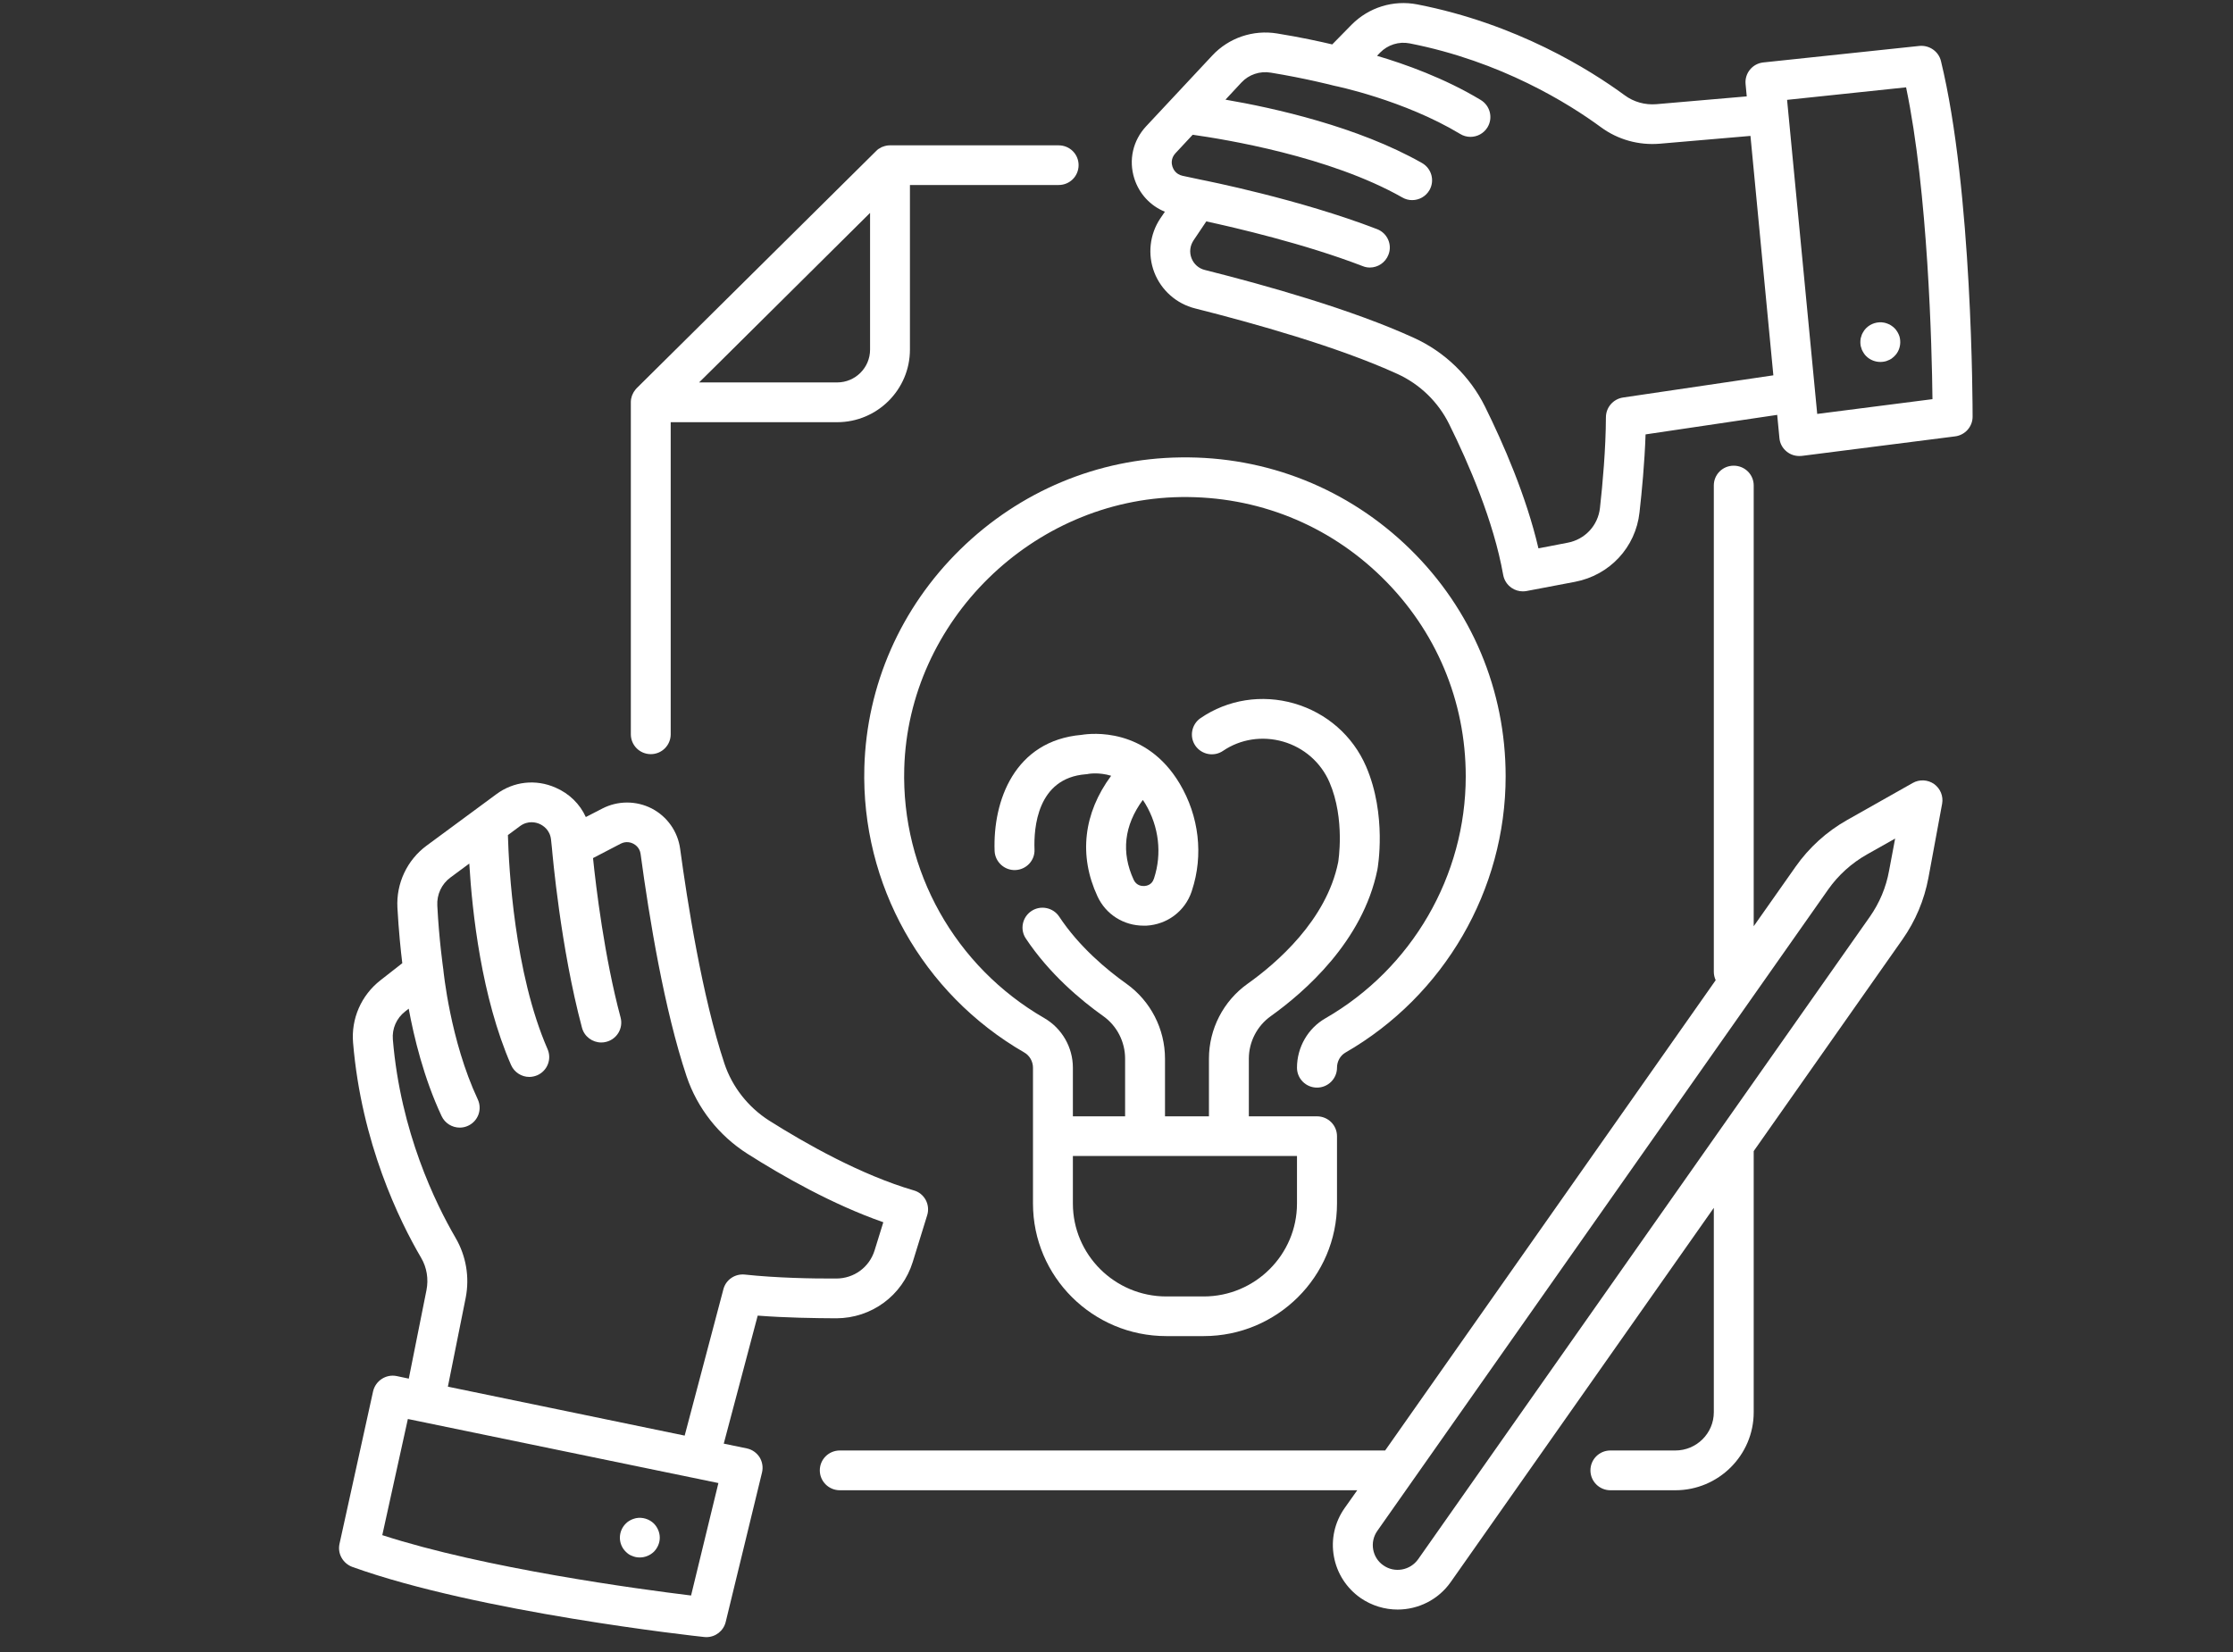
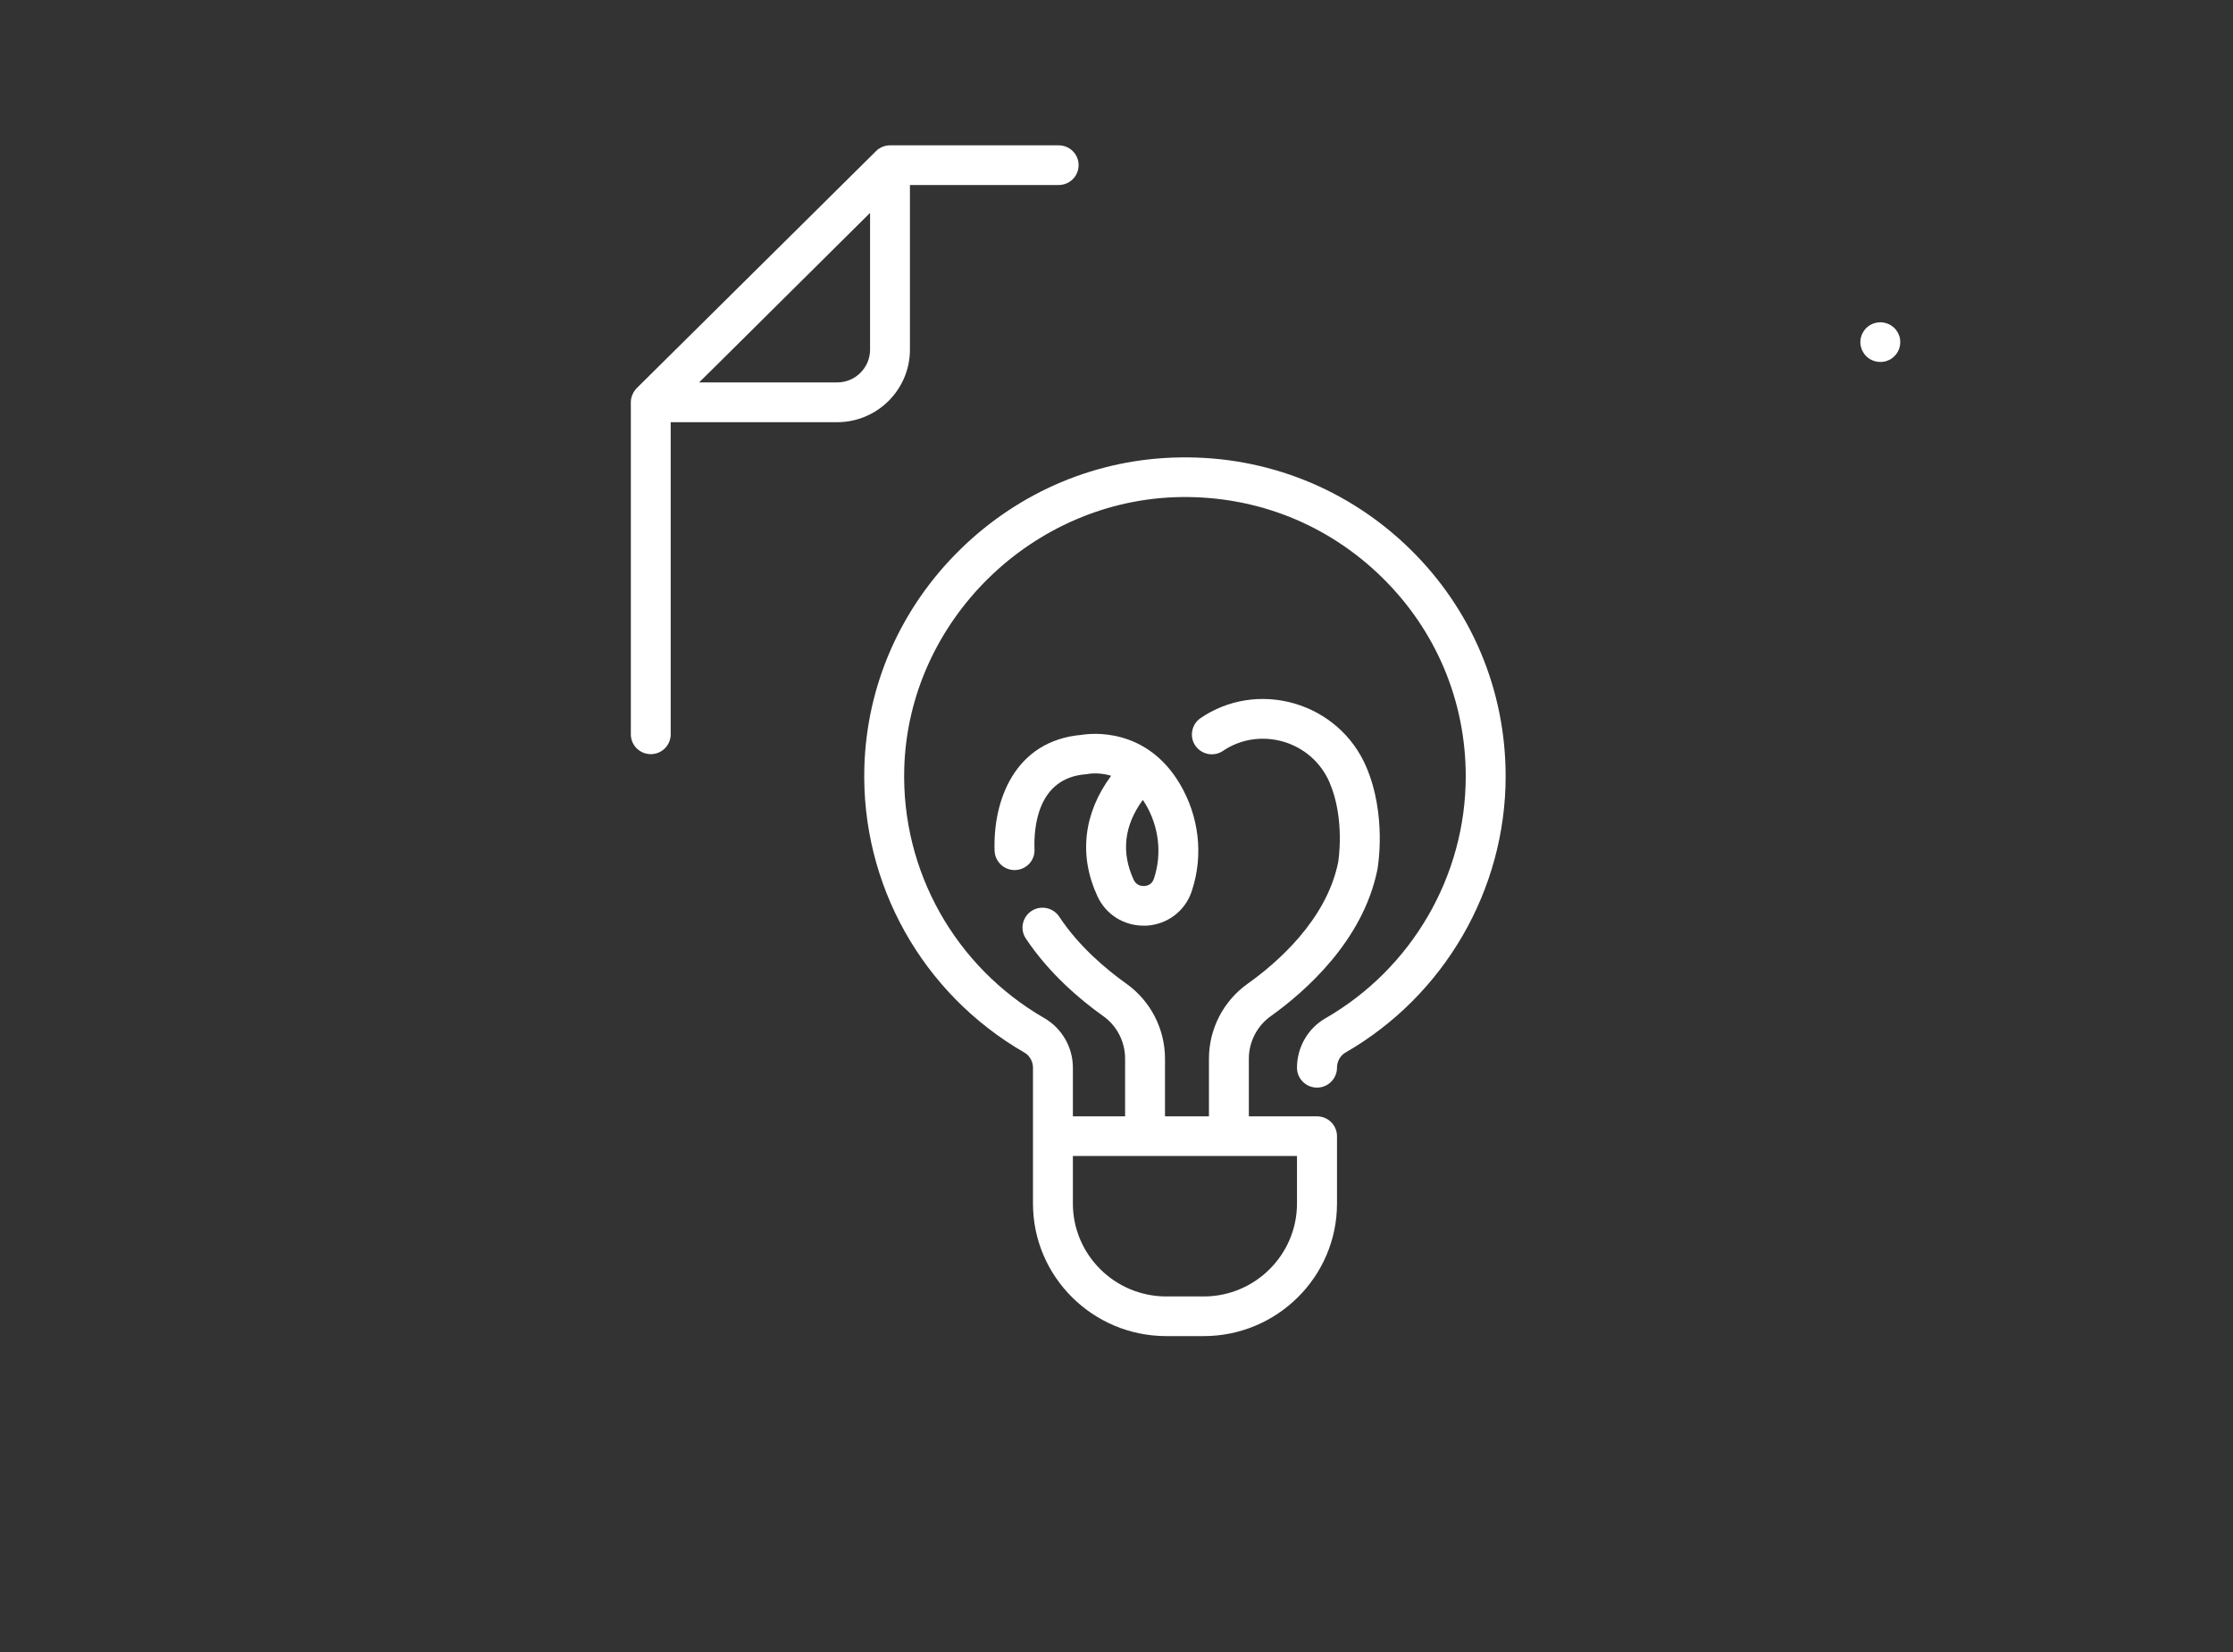
<svg xmlns="http://www.w3.org/2000/svg" width="75pt" height="55.5pt" viewBox="0 0 75 55.5" version="1.2">
  <rect x="0" y="0" width="75" height="55.5" fill="#333333" stroke="none" />
  <defs>
    <clipPath id="clip1">
-       <path d="M 11.285 26 L 32 26 L 32 55 L 11.285 55 Z M 11.285 26 " />
-     </clipPath>
+       </clipPath>
    <clipPath id="clip2">
-       <path d="M 38 0 L 66.289 0 L 66.289 20 L 38 20 Z M 38 0 " />
-     </clipPath>
+       </clipPath>
  </defs>
  <g id="surface1">
    <path style=" stroke:none;fill-rule:nonzero;fill:rgb(100%,100%,100%);fill-opacity:1;" d="M 29.223 11.746 C 29.223 12.355 28.727 12.848 28.117 12.848 L 23.48 12.848 L 24.109 12.227 L 29.223 7.152 Z M 35.559 4.883 L 29.895 4.883 C 29.887 4.883 29.883 4.883 29.879 4.883 C 29.84 4.883 29.801 4.887 29.766 4.895 C 29.762 4.895 29.758 4.895 29.754 4.898 C 29.719 4.906 29.684 4.914 29.652 4.93 C 29.641 4.934 29.629 4.938 29.617 4.941 C 29.594 4.953 29.566 4.969 29.543 4.984 C 29.531 4.988 29.523 4.996 29.512 5 C 29.48 5.023 29.449 5.047 29.422 5.078 L 21.383 13.043 C 21.355 13.07 21.332 13.102 21.309 13.137 C 21.301 13.145 21.297 13.156 21.289 13.164 C 21.273 13.188 21.262 13.215 21.25 13.242 C 21.246 13.25 21.238 13.262 21.234 13.273 C 21.223 13.309 21.207 13.344 21.203 13.383 C 21.199 13.383 21.199 13.387 21.199 13.387 C 21.191 13.422 21.191 13.461 21.188 13.5 C 21.188 13.508 21.188 13.512 21.188 13.516 L 21.188 24.668 C 21.188 25.039 21.488 25.336 21.859 25.336 C 22.227 25.336 22.527 25.039 22.527 24.668 L 22.527 14.184 L 28.117 14.184 C 29.465 14.184 30.562 13.09 30.562 11.746 L 30.562 6.215 L 35.559 6.215 C 35.93 6.215 36.227 5.918 36.227 5.547 C 36.227 5.18 35.93 4.883 35.559 4.883 " />
-     <path style=" stroke:none;fill-rule:nonzero;fill:rgb(100%,100%,100%);fill-opacity:1;" d="M 61.406 29.879 C 61.742 29.402 62.191 28.996 62.703 28.707 L 63.652 28.172 L 63.449 29.25 C 63.348 29.812 63.129 30.332 62.801 30.801 L 57.676 38.09 L 47.629 52.387 C 47.5 52.566 47.309 52.688 47.09 52.727 C 46.871 52.766 46.648 52.719 46.465 52.59 C 46.281 52.465 46.16 52.273 46.121 52.055 C 46.082 51.836 46.133 51.613 46.258 51.434 Z M 28.207 48.73 C 27.836 48.73 27.535 49.027 27.535 49.398 C 27.535 49.766 27.836 50.066 28.207 50.066 L 45.586 50.066 L 45.16 50.668 C 44.828 51.141 44.699 51.719 44.801 52.285 C 44.902 52.855 45.223 53.352 45.695 53.684 C 46.074 53.945 46.512 54.074 46.941 54.074 C 47.629 54.074 48.305 53.75 48.727 53.148 L 57.562 40.578 L 57.562 47.445 C 57.562 48.156 56.98 48.73 56.27 48.73 L 54.086 48.73 C 53.719 48.73 53.418 49.027 53.418 49.398 C 53.418 49.766 53.719 50.066 54.086 50.066 L 56.27 50.066 C 57.719 50.066 58.902 48.891 58.902 47.445 L 58.902 38.672 L 63.898 31.562 C 64.336 30.938 64.629 30.242 64.77 29.492 L 65.23 27.004 C 65.277 26.75 65.172 26.492 64.961 26.34 C 64.75 26.191 64.469 26.176 64.242 26.305 L 62.043 27.547 C 61.355 27.934 60.758 28.477 60.309 29.117 L 58.902 31.117 L 58.902 16.309 C 58.902 15.941 58.602 15.645 58.23 15.645 C 57.859 15.645 57.562 15.941 57.562 16.309 L 57.562 32.648 C 57.562 32.75 57.586 32.844 57.625 32.93 L 46.523 48.73 L 28.207 48.73 " />
    <g clip-path="url(#clip1)" clip-rule="nonzero">
      <path style=" stroke:none;fill-rule:nonzero;fill:rgb(100%,100%,100%);fill-opacity:1;" d="M 13.699 47.672 L 24.129 49.824 L 23.211 53.602 C 21.48 53.391 16.277 52.691 12.84 51.574 Z M 13.195 34.922 C 13.164 34.559 13.316 34.207 13.609 33.98 L 13.727 33.887 C 13.902 34.832 14.23 36.211 14.832 37.496 C 14.945 37.738 15.188 37.883 15.441 37.883 C 15.535 37.883 15.633 37.863 15.723 37.82 C 16.059 37.664 16.203 37.27 16.047 36.934 C 15.117 34.949 14.895 32.609 14.891 32.586 C 14.891 32.582 14.891 32.578 14.891 32.574 C 14.887 32.566 14.891 32.559 14.887 32.551 C 14.887 32.543 14.746 31.582 14.688 30.422 C 14.668 30.051 14.832 29.699 15.129 29.48 L 15.762 29.012 C 15.859 30.645 16.172 33.508 17.164 35.777 C 17.273 36.027 17.52 36.18 17.777 36.18 C 17.867 36.18 17.957 36.16 18.043 36.125 C 18.383 35.977 18.539 35.586 18.391 35.246 C 17.273 32.684 17.09 29.141 17.059 28.055 L 17.465 27.754 C 17.742 27.551 18.016 27.633 18.121 27.68 C 18.227 27.727 18.473 27.871 18.508 28.211 L 18.539 28.504 C 18.555 28.684 18.828 31.836 19.547 34.527 C 19.625 34.824 19.898 35.023 20.195 35.023 C 20.25 35.023 20.309 35.016 20.367 35 C 20.727 34.906 20.938 34.539 20.844 34.184 C 20.301 32.16 20.016 29.789 19.918 28.828 L 20.848 28.344 C 21.039 28.246 21.207 28.312 21.27 28.344 C 21.336 28.379 21.488 28.477 21.516 28.691 C 21.809 30.859 22.312 33.918 23.059 36.156 C 23.418 37.227 24.145 38.152 25.105 38.762 C 26.273 39.504 27.957 40.465 29.668 41.062 L 29.375 42.008 C 29.199 42.574 28.684 42.953 28.086 42.953 C 27.273 42.957 26.078 42.934 25.016 42.82 C 24.684 42.785 24.379 42.996 24.297 43.312 L 22.996 48.23 L 15.043 46.586 L 15.641 43.602 C 15.777 42.91 15.656 42.195 15.301 41.586 C 14.629 40.43 13.453 38.031 13.195 34.922 Z M 11.832 52.641 C 16.055 54.16 23.344 54.965 23.652 54.996 C 23.676 55 23.699 55 23.727 55 C 24.031 55 24.301 54.793 24.375 54.488 L 25.594 49.469 C 25.637 49.293 25.605 49.109 25.512 48.957 C 25.414 48.805 25.258 48.695 25.082 48.66 L 24.309 48.5 L 25.449 44.199 C 26.406 44.273 27.383 44.285 28.09 44.289 C 29.273 44.285 30.305 43.527 30.656 42.398 L 31.141 40.828 C 31.195 40.656 31.176 40.473 31.094 40.316 C 31.008 40.156 30.863 40.039 30.691 39.992 C 28.918 39.473 27.066 38.426 25.824 37.641 C 25.125 37.191 24.594 36.516 24.332 35.734 C 23.582 33.48 23.078 30.242 22.844 28.516 C 22.766 27.938 22.41 27.43 21.887 27.16 C 21.367 26.895 20.75 26.895 20.23 27.164 L 19.676 27.449 C 19.477 27.012 19.121 26.66 18.66 26.461 C 17.996 26.168 17.25 26.25 16.668 26.684 L 14.328 28.41 C 13.672 28.895 13.305 29.676 13.348 30.492 C 13.391 31.27 13.461 31.953 13.512 32.359 L 12.777 32.934 C 12.133 33.438 11.789 34.223 11.859 35.035 C 12.141 38.402 13.41 41.004 14.145 42.258 C 14.336 42.582 14.398 42.969 14.324 43.344 L 13.73 46.316 L 13.324 46.23 C 12.965 46.156 12.613 46.387 12.531 46.742 L 11.402 51.871 C 11.332 52.195 11.516 52.523 11.832 52.641 " />
    </g>
    <g clip-path="url(#clip2)" clip-rule="nonzero">
      <path style=" stroke:none;fill-rule:nonzero;fill:rgb(100%,100%,100%);fill-opacity:1;" d="M 61.035 13.906 L 60.023 3.355 L 64.02 2.934 C 64.758 6.453 64.887 11.676 64.906 13.41 Z M 54.512 13.355 C 54.184 13.406 53.941 13.684 53.938 14.016 C 53.934 15.078 53.828 16.262 53.738 17.066 C 53.672 17.656 53.234 18.125 52.648 18.234 L 51.672 18.422 C 51.262 16.664 50.488 14.895 49.875 13.656 C 49.371 12.641 48.523 11.82 47.492 11.352 C 45.41 10.398 42.523 9.586 40.469 9.07 C 40.262 9.02 40.098 8.875 40.02 8.676 C 39.941 8.473 39.969 8.258 40.086 8.078 L 40.516 7.438 C 41.469 7.645 43.805 8.184 45.77 8.941 C 45.848 8.973 45.93 8.988 46.008 8.988 C 46.277 8.988 46.531 8.824 46.633 8.559 C 46.77 8.219 46.598 7.832 46.254 7.699 C 43.641 6.691 40.516 6.074 40.344 6.039 L 39.719 5.906 C 39.484 5.855 39.402 5.672 39.379 5.598 C 39.352 5.52 39.316 5.324 39.48 5.148 L 40.059 4.527 C 41.137 4.68 44.652 5.246 47.098 6.633 C 47.203 6.695 47.316 6.723 47.43 6.723 C 47.664 6.723 47.887 6.602 48.012 6.387 C 48.195 6.066 48.082 5.66 47.762 5.477 C 45.602 4.25 42.777 3.625 41.16 3.348 L 41.695 2.773 C 41.945 2.504 42.316 2.379 42.684 2.441 C 43.836 2.629 44.781 2.871 44.789 2.875 C 44.797 2.875 44.805 2.875 44.812 2.879 C 44.816 2.879 44.82 2.879 44.824 2.883 C 44.848 2.887 47.148 3.359 49.043 4.5 C 49.148 4.566 49.27 4.598 49.387 4.598 C 49.613 4.598 49.836 4.484 49.961 4.277 C 50.152 3.961 50.051 3.551 49.734 3.359 C 48.52 2.625 47.176 2.148 46.25 1.875 L 46.355 1.766 C 46.613 1.504 46.984 1.387 47.344 1.457 C 50.418 2.059 52.691 3.48 53.77 4.273 C 54.336 4.691 55.039 4.887 55.746 4.828 L 58.793 4.566 L 59.562 12.609 Z M 64.469 1.543 L 59.223 2.098 C 58.859 2.137 58.594 2.461 58.629 2.824 L 58.668 3.238 L 55.633 3.5 C 55.25 3.531 54.871 3.426 54.566 3.199 C 53.395 2.34 50.934 0.797 47.602 0.148 C 46.797 -0.008 45.977 0.246 45.398 0.828 L 44.746 1.492 C 44.348 1.398 43.676 1.25 42.898 1.125 C 42.09 0.992 41.27 1.27 40.715 1.867 L 38.496 4.242 C 38.051 4.719 37.902 5.375 38.098 5.996 C 38.262 6.512 38.637 6.914 39.125 7.113 L 38.973 7.336 C 38.613 7.871 38.539 8.551 38.77 9.152 C 39.004 9.754 39.516 10.207 40.145 10.363 C 42.141 10.867 44.941 11.652 46.934 12.562 C 47.688 12.906 48.305 13.504 48.672 14.246 C 49.324 15.562 50.168 17.508 50.488 19.316 C 50.52 19.492 50.621 19.648 50.77 19.75 C 50.883 19.828 51.016 19.867 51.148 19.867 C 51.191 19.867 51.234 19.863 51.277 19.855 L 52.898 19.547 C 54.066 19.324 54.938 18.387 55.066 17.215 C 55.145 16.52 55.238 15.547 55.27 14.594 L 59.691 13.938 L 59.766 14.719 C 59.781 14.898 59.871 15.062 60.016 15.176 C 60.133 15.27 60.281 15.32 60.434 15.32 C 60.461 15.32 60.488 15.32 60.52 15.316 L 65.668 14.66 C 66 14.617 66.254 14.336 66.254 14 C 66.254 13.691 66.25 6.395 65.191 2.051 C 65.113 1.727 64.801 1.512 64.469 1.543 " />
    </g>
    <path style=" stroke:none;fill-rule:nonzero;fill:rgb(100%,100%,100%);fill-opacity:1;" d="M 36.035 38.836 L 43.562 38.836 L 43.562 40.434 C 43.562 42.152 42.156 43.555 40.43 43.555 L 39.172 43.555 C 37.441 43.555 36.035 42.152 36.035 40.434 Z M 39.648 15.367 C 36.871 15.402 34.246 16.504 32.25 18.461 C 30.25 20.422 29.109 23.02 29.031 25.777 C 28.922 29.711 30.98 33.383 34.402 35.359 C 34.582 35.461 34.695 35.66 34.695 35.871 L 34.695 40.434 C 34.695 42.891 36.703 44.887 39.172 44.887 L 40.43 44.887 C 42.895 44.887 44.906 42.891 44.906 40.434 L 44.906 38.172 C 44.906 37.801 44.605 37.504 44.234 37.504 L 41.945 37.504 L 41.945 35.566 C 41.945 35 42.223 34.465 42.684 34.137 C 43.809 33.332 45.773 31.629 46.262 29.219 C 46.277 29.145 46.586 27.379 45.883 25.75 C 45.438 24.719 44.559 23.949 43.469 23.633 C 42.383 23.32 41.238 23.5 40.324 24.125 C 40.02 24.332 39.941 24.75 40.148 25.051 C 40.359 25.355 40.777 25.434 41.082 25.223 C 41.664 24.828 42.398 24.715 43.094 24.914 C 43.797 25.117 44.363 25.613 44.652 26.277 C 45.191 27.527 44.945 28.969 44.945 28.969 C 44.551 30.918 42.871 32.363 41.902 33.051 C 41.09 33.629 40.605 34.57 40.605 35.566 L 40.605 37.504 L 39.129 37.504 L 39.129 35.566 C 39.129 34.57 38.645 33.629 37.836 33.051 C 37.176 32.582 36.246 31.809 35.574 30.793 C 35.371 30.488 34.953 30.402 34.645 30.605 C 34.336 30.809 34.25 31.223 34.453 31.527 C 35.242 32.715 36.301 33.602 37.055 34.137 C 37.516 34.465 37.789 35 37.789 35.566 L 37.789 37.504 L 36.035 37.504 L 36.035 35.871 C 36.035 35.184 35.668 34.547 35.074 34.203 C 32.078 32.473 30.273 29.258 30.371 25.812 C 30.512 20.859 34.68 16.77 39.664 16.699 C 42.219 16.664 44.609 17.621 46.422 19.402 C 48.234 21.18 49.23 23.551 49.23 26.082 C 49.23 29.422 47.426 32.535 44.516 34.211 C 43.93 34.547 43.562 35.184 43.562 35.871 C 43.562 36.238 43.863 36.539 44.234 36.539 C 44.605 36.539 44.906 36.238 44.906 35.871 C 44.906 35.66 45.012 35.465 45.188 35.363 C 48.508 33.453 50.57 29.895 50.57 26.082 C 50.57 23.191 49.434 20.48 47.363 18.449 C 45.293 16.422 42.551 15.324 39.648 15.367 " />
-     <path style=" stroke:none;fill-rule:nonzero;fill:rgb(100%,100%,100%);fill-opacity:1;" d="M 21.359 51.004 C 21.316 51.016 21.273 51.027 21.234 51.043 C 21.191 51.062 21.152 51.082 21.117 51.105 C 21.078 51.129 21.047 51.156 21.016 51.188 C 20.891 51.312 20.82 51.484 20.82 51.66 C 20.82 51.836 20.891 52.008 21.016 52.129 C 21.047 52.16 21.078 52.188 21.117 52.215 C 21.152 52.238 21.191 52.258 21.234 52.273 C 21.273 52.289 21.316 52.305 21.359 52.312 C 21.402 52.32 21.445 52.324 21.488 52.324 C 21.664 52.324 21.836 52.254 21.965 52.129 C 22.086 52.004 22.16 51.836 22.16 51.66 C 22.16 51.484 22.086 51.312 21.965 51.188 C 21.809 51.031 21.574 50.961 21.359 51.004 " />
    <path style=" stroke:none;fill-rule:nonzero;fill:rgb(100%,100%,100%);fill-opacity:1;" d="M 63.773 11.238 C 63.758 11.199 63.734 11.16 63.711 11.125 C 63.688 11.086 63.66 11.055 63.629 11.023 C 63.598 10.992 63.562 10.965 63.527 10.941 C 63.492 10.914 63.453 10.895 63.41 10.879 C 63.371 10.863 63.328 10.848 63.285 10.84 C 63.066 10.797 62.836 10.867 62.68 11.023 C 62.648 11.055 62.621 11.086 62.598 11.125 C 62.574 11.16 62.555 11.199 62.535 11.238 C 62.52 11.277 62.508 11.324 62.496 11.363 C 62.488 11.406 62.484 11.449 62.484 11.496 C 62.484 11.539 62.488 11.582 62.496 11.625 C 62.508 11.668 62.52 11.711 62.535 11.75 C 62.555 11.789 62.574 11.828 62.598 11.863 C 62.621 11.902 62.648 11.934 62.68 11.965 C 62.805 12.09 62.98 12.16 63.156 12.16 C 63.199 12.16 63.242 12.156 63.285 12.148 C 63.328 12.141 63.371 12.129 63.41 12.109 C 63.453 12.094 63.492 12.074 63.527 12.051 C 63.562 12.023 63.598 11.996 63.629 11.965 C 63.754 11.844 63.824 11.672 63.824 11.496 C 63.824 11.449 63.82 11.406 63.812 11.363 C 63.805 11.324 63.793 11.277 63.773 11.238 " />
    <path style=" stroke:none;fill-rule:nonzero;fill:rgb(100%,100%,100%);fill-opacity:1;" d="M 38.383 26.875 C 38.414 26.914 38.441 26.961 38.469 27.004 C 38.926 27.77 39.031 28.68 38.762 29.504 L 38.75 29.535 C 38.684 29.73 38.508 29.762 38.434 29.766 C 38.355 29.77 38.172 29.758 38.078 29.559 C 37.652 28.637 37.754 27.734 38.383 26.875 Z M 36.863 30.117 C 37.145 30.723 37.742 31.098 38.41 31.098 C 38.441 31.098 38.473 31.098 38.504 31.098 C 39.203 31.059 39.797 30.613 40.02 29.961 L 40.035 29.914 C 40.426 28.727 40.273 27.418 39.621 26.324 C 38.492 24.434 36.664 24.633 36.328 24.688 C 34.07 24.883 33.344 26.91 33.406 28.59 C 33.422 28.957 33.738 29.246 34.105 29.23 C 34.473 29.215 34.762 28.906 34.746 28.539 C 34.719 27.82 34.832 26.141 36.465 26.012 C 36.496 26.012 36.523 26.008 36.551 26 C 36.559 26 36.895 25.934 37.32 26.062 C 36.391 27.32 36.223 28.742 36.863 30.117 " />
  </g>
</svg>